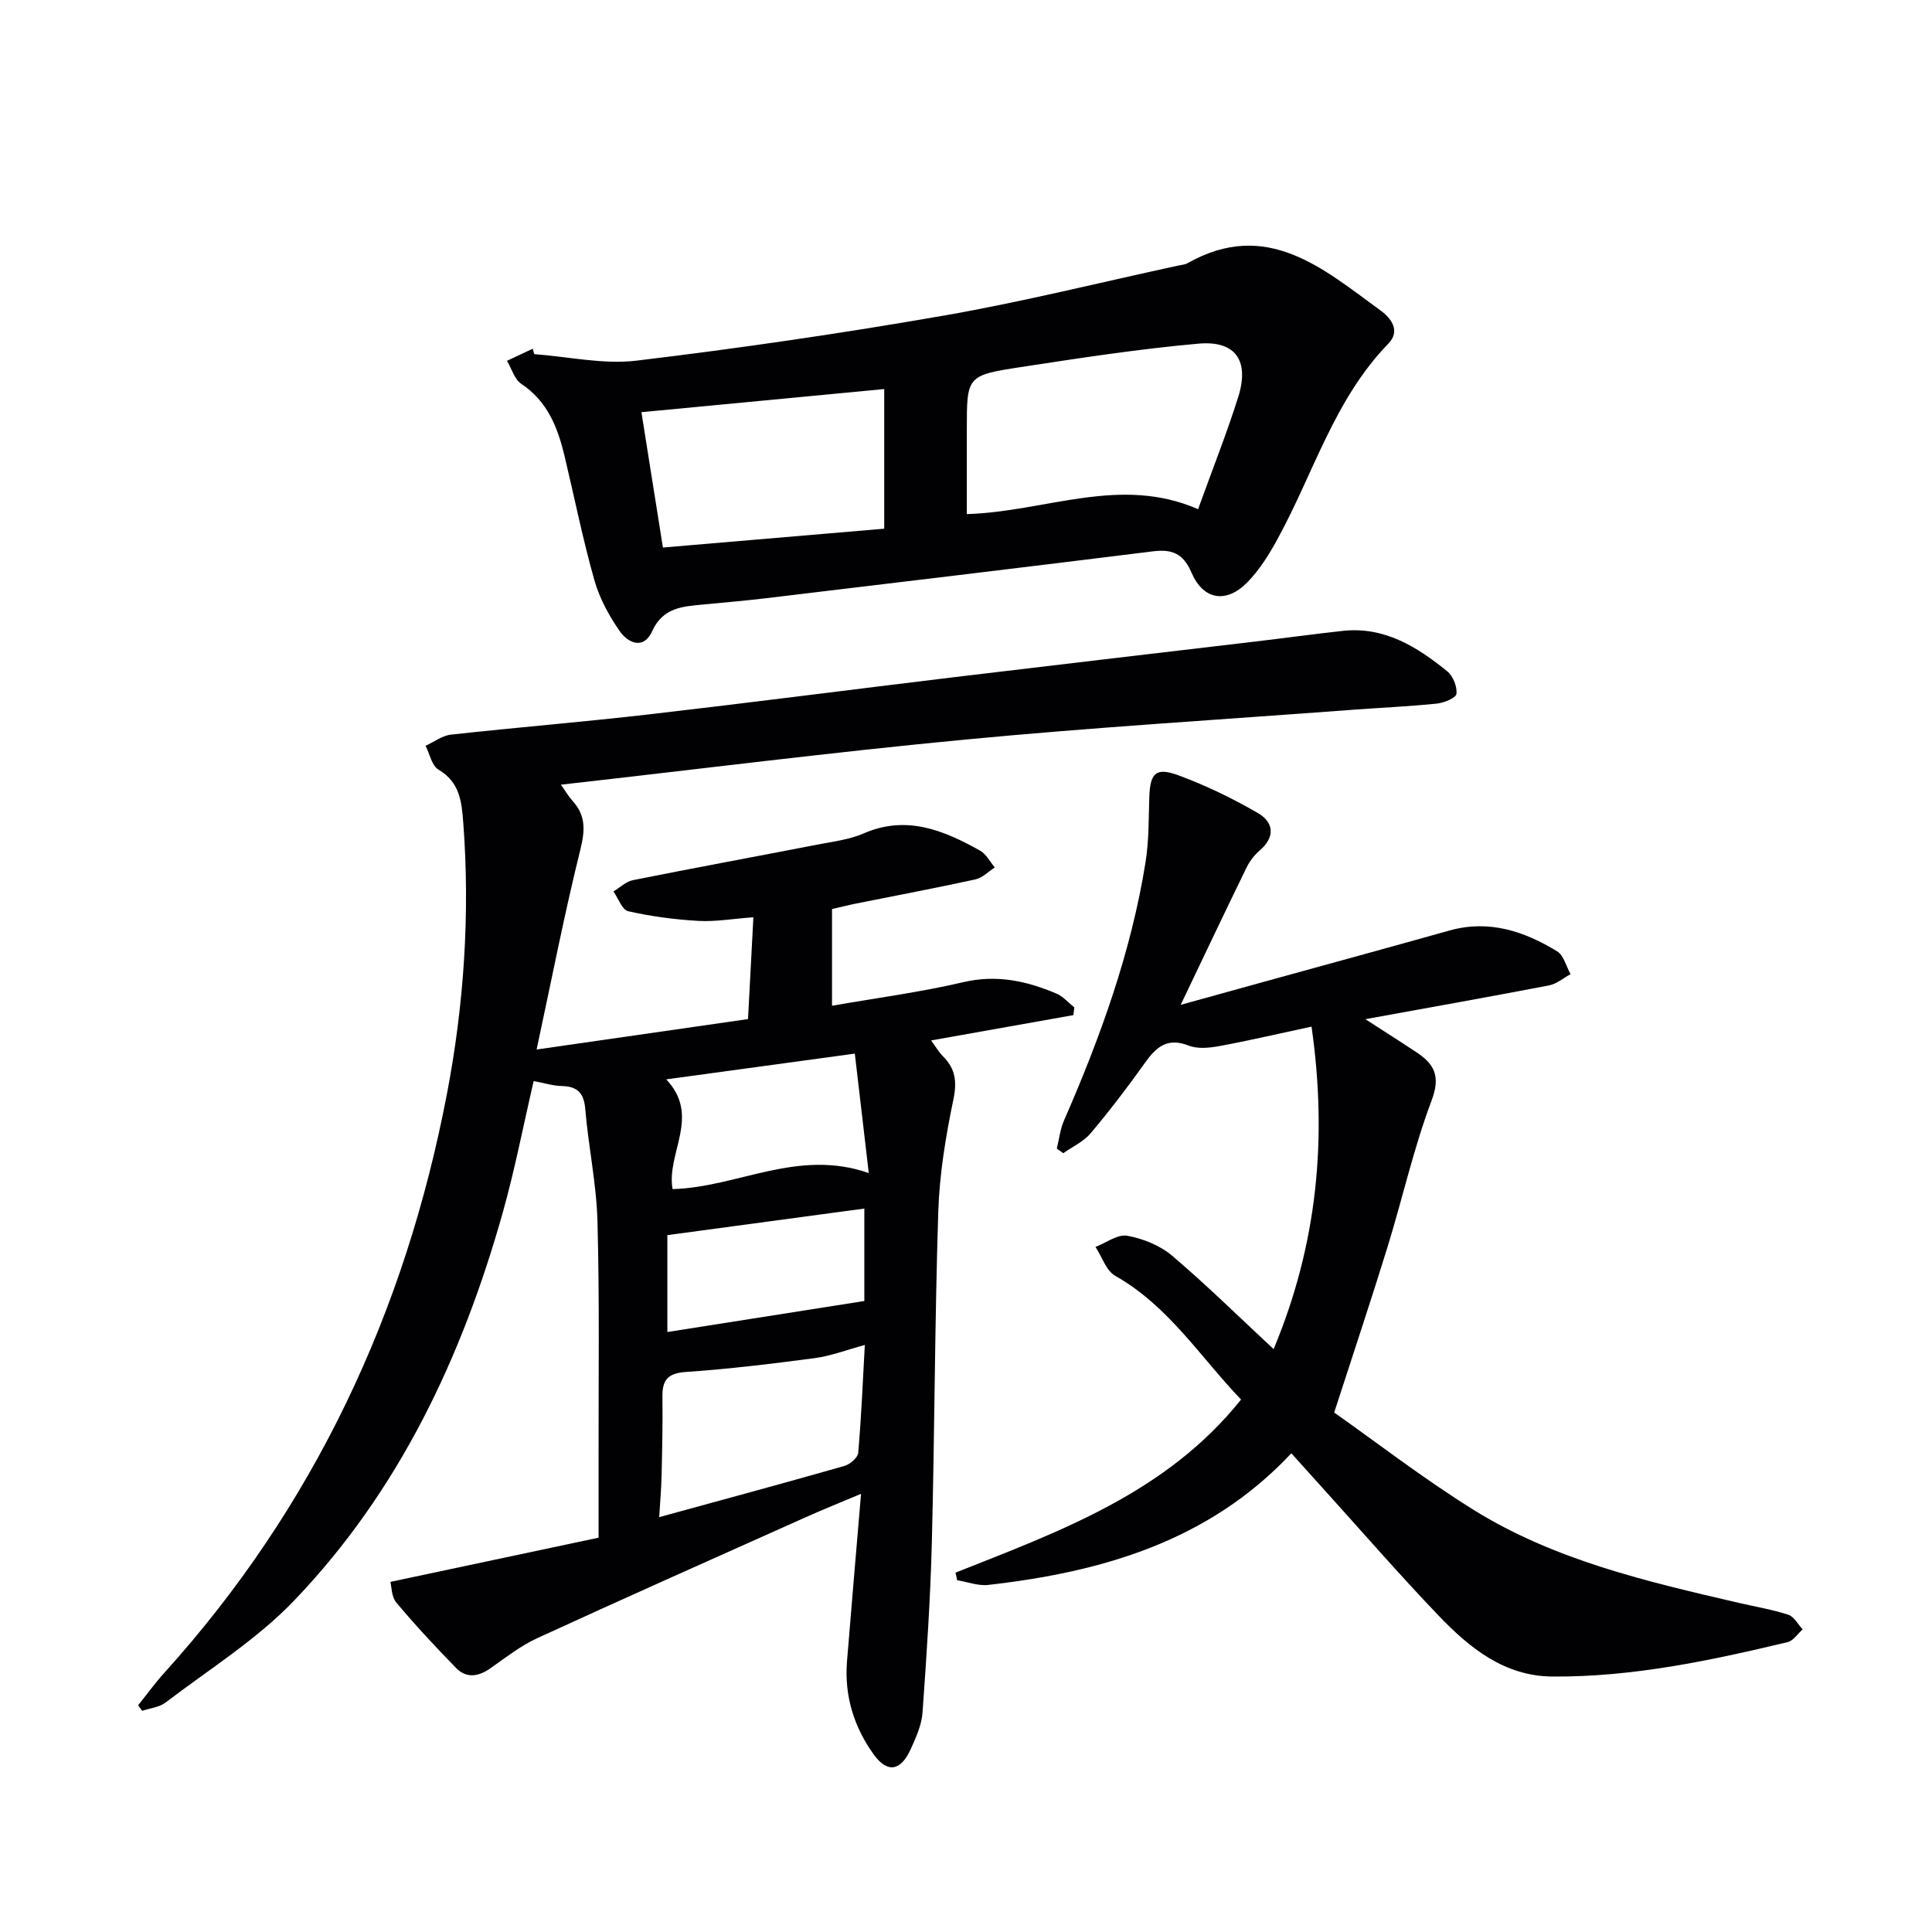
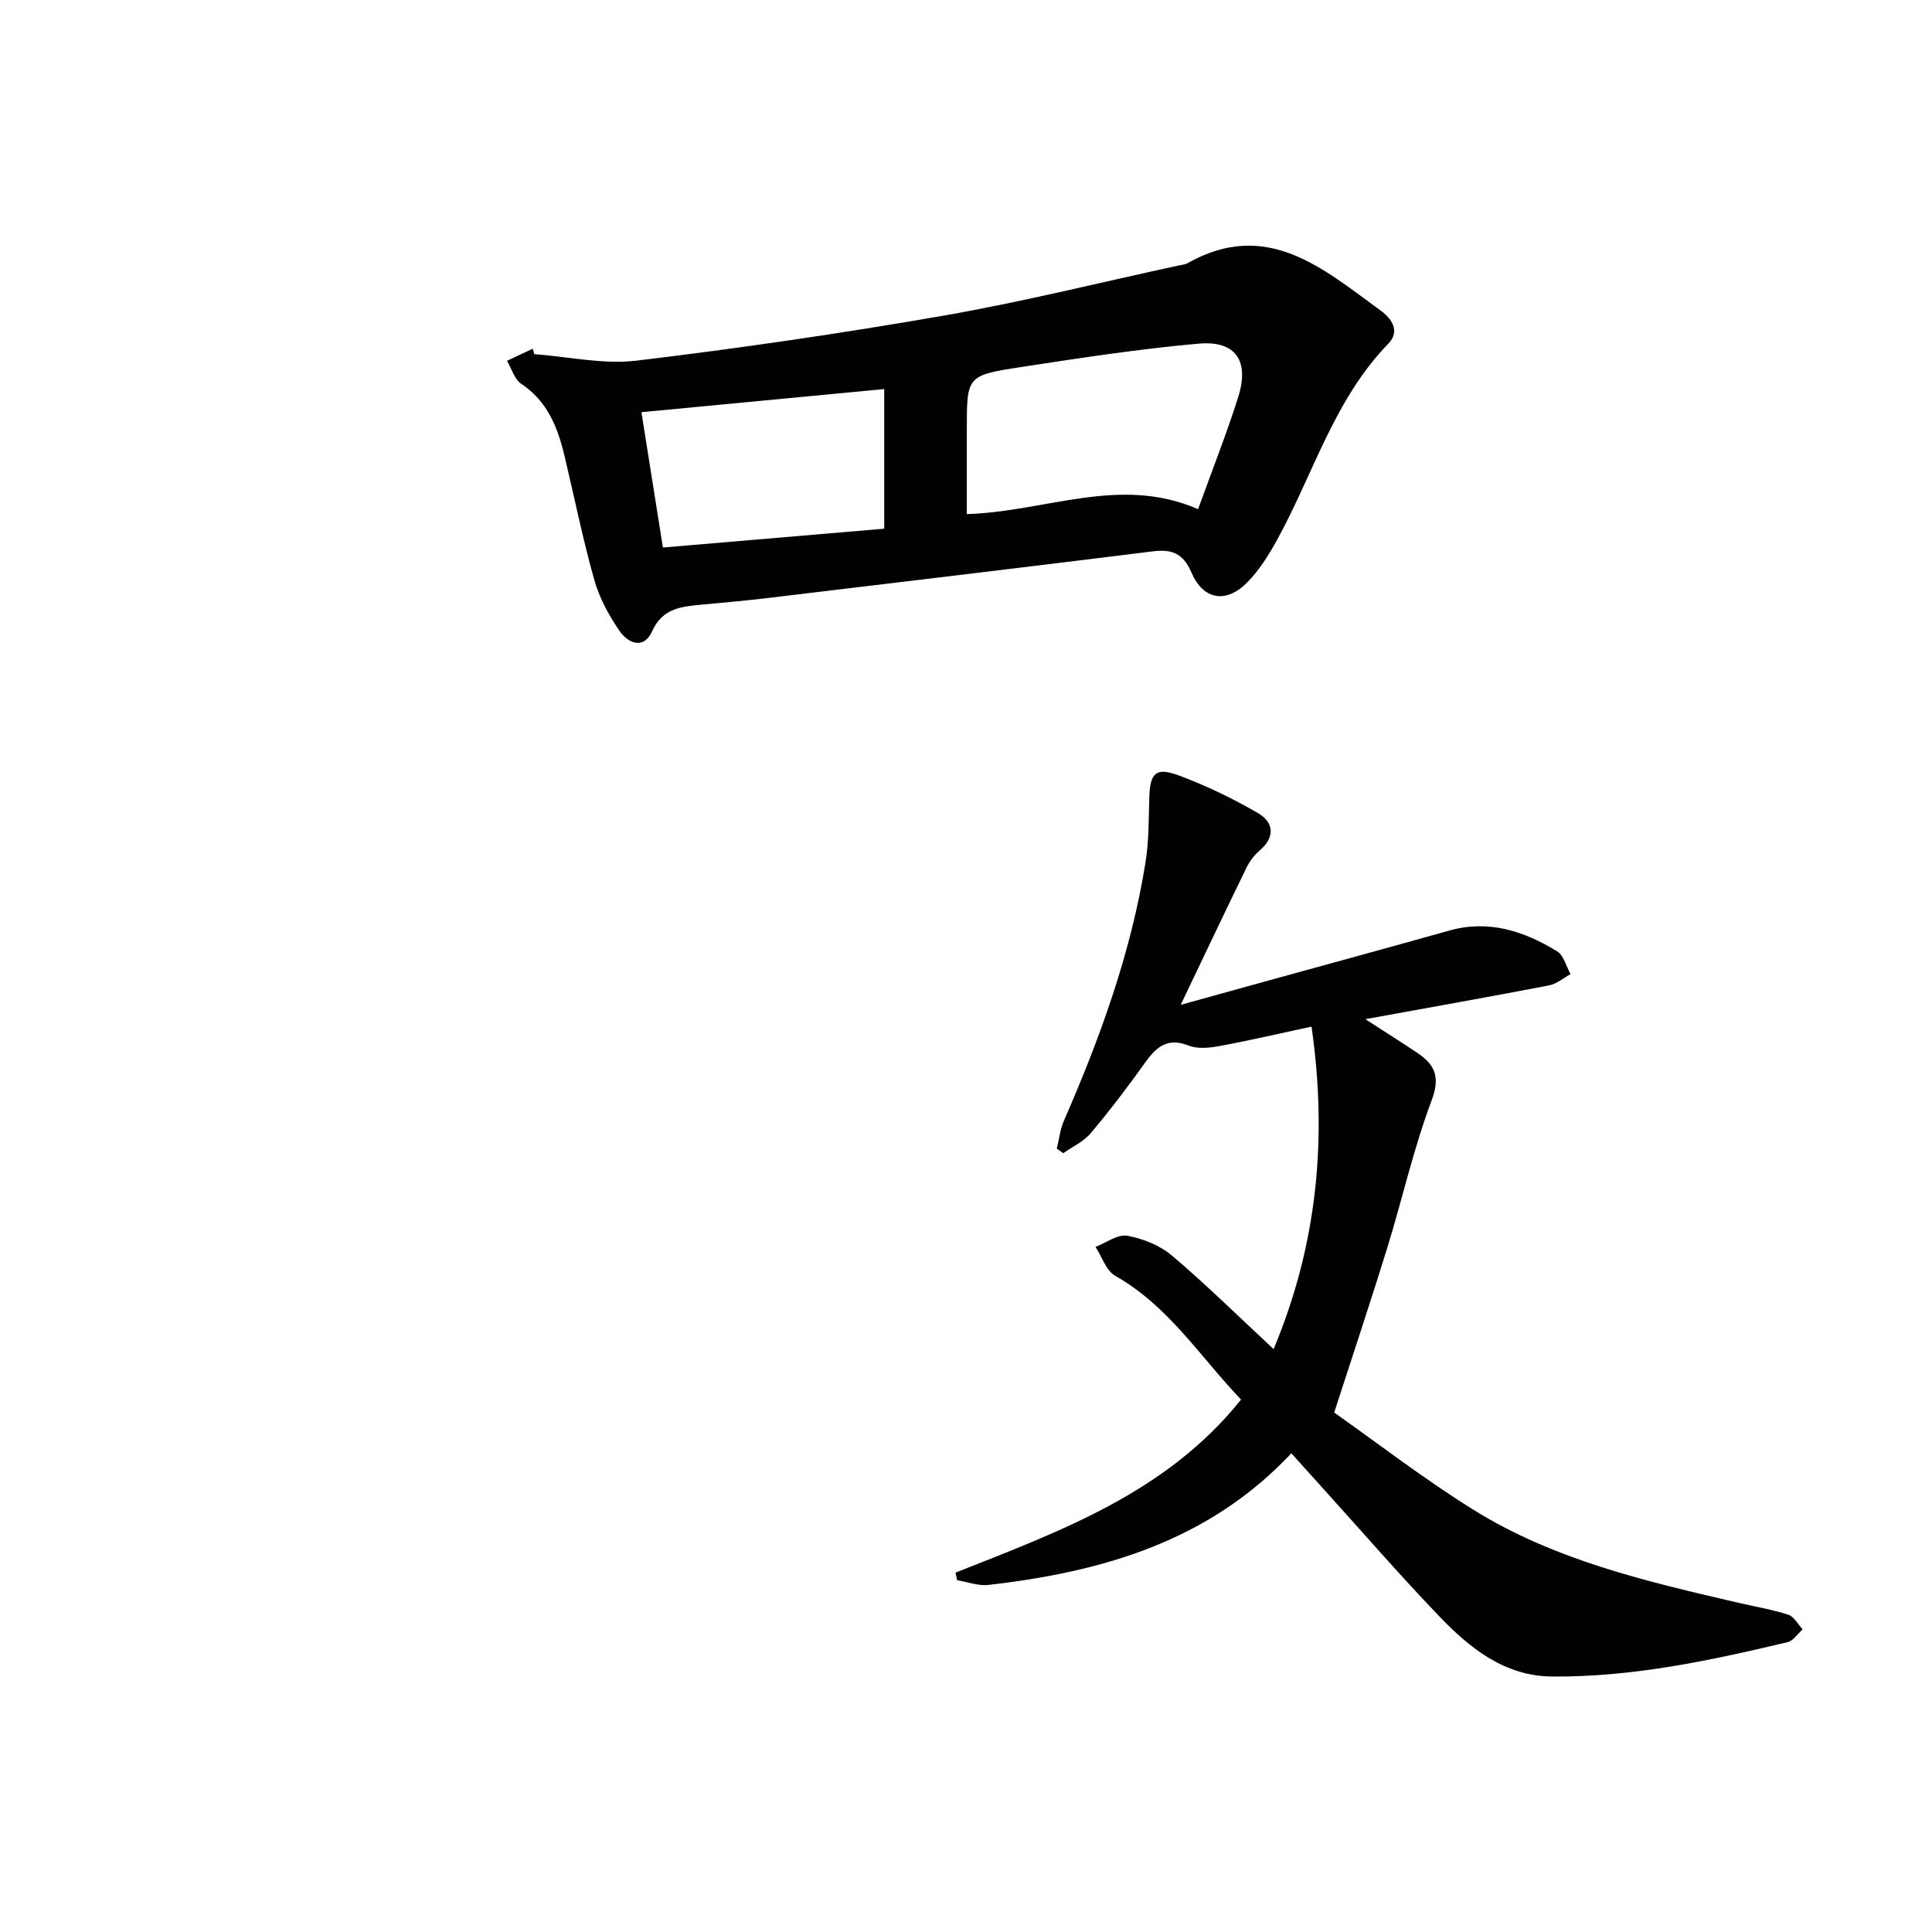
<svg xmlns="http://www.w3.org/2000/svg" enable-background="new 0 0 400 400" viewBox="0 0 400 400">
  <g fill="#010103">
-     <path d="m80.83 327.51c14.88-3.16 28.91-6.14 43.1-9.15 0-6.25.01-11.39 0-16.52-.03-16.33.21-32.67-.23-48.99-.21-7.76-1.88-15.48-2.53-23.24-.28-3.36-1.64-4.68-4.88-4.76-1.79-.04-3.56-.61-5.8-1.03-2.15 9.25-3.9 18.35-6.4 27.23-8.44 30-21.51 57.73-43.27 80.41-7.75 8.07-17.56 14.17-26.54 21.03-1.3.99-3.22 1.17-4.85 1.72-.28-.38-.55-.77-.83-1.15 1.79-2.24 3.48-4.58 5.4-6.7 31.03-34.33 49.89-74.72 58.53-119.86 3.53-18.43 4.8-37.23 3.39-56.08-.33-4.35-.68-8.46-5.14-11.08-1.38-.81-1.81-3.24-2.67-4.93 1.75-.8 3.44-2.11 5.25-2.31 13.7-1.51 27.44-2.63 41.13-4.21 21.12-2.44 42.2-5.17 63.31-7.72 20.62-2.48 41.25-4.88 61.87-7.32 6.11-.72 12.2-1.56 18.31-2.23 8.63-.95 15.38 3.28 21.65 8.36 1.2.97 2.09 3.18 1.91 4.68-.1.85-2.61 1.87-4.11 2.02-5.95.6-11.94.86-17.91 1.31-26.53 1.99-53.09 3.6-79.57 6.12-27.76 2.64-55.43 6.15-83.82 9.35 1.01 1.42 1.62 2.49 2.43 3.38 2.77 3.05 2.57 6.12 1.59 10.09-3.31 13.32-5.92 26.81-9.05 41.36 15.41-2.22 29.55-4.25 43.77-6.3.38-7.19.72-13.77 1.11-21.08-4.25.31-7.86.95-11.42.75-4.87-.28-9.76-.93-14.5-2-1.26-.28-2.05-2.67-3.05-4.1 1.34-.8 2.58-2.04 4.02-2.33 12.69-2.54 25.42-4.88 38.12-7.35 3.26-.63 6.67-1.03 9.66-2.33 8.88-3.86 16.56-.65 24.1 3.56 1.27.71 2.05 2.3 3.05 3.49-1.33.85-2.56 2.15-4 2.47-8.26 1.8-16.58 3.37-24.87 5.03-1.6.32-3.19.73-4.83 1.11v20.02c9.28-1.62 18.32-2.81 27.16-4.88 6.92-1.62 13.14-.26 19.32 2.37 1.39.59 2.47 1.89 3.69 2.86-.07.53-.13 1.06-.2 1.59-9.64 1.71-19.28 3.43-29.45 5.24.94 1.28 1.56 2.39 2.43 3.26 2.62 2.59 2.95 5.28 2.17 9.01-1.58 7.62-2.87 15.41-3.12 23.16-.73 22.8-.75 45.62-1.33 68.42-.3 11.78-1.09 23.55-1.93 35.3-.18 2.57-1.35 5.15-2.43 7.55-2.07 4.58-4.84 5.09-7.71 1.09-4.06-5.66-6.07-12.13-5.5-19.2.91-11.25 1.88-22.5 2.91-34.72-4.44 1.87-8.06 3.32-11.62 4.92-18.5 8.28-37.02 16.51-55.43 24.97-3.44 1.58-6.51 3.99-9.63 6.19-2.49 1.76-4.99 2.21-7.18-.04-4.26-4.37-8.44-8.85-12.36-13.53-1.02-1.23-.98-3.35-1.22-4.28zm98.22-49.05c-3.71 1-6.97 2.27-10.33 2.72-8.88 1.18-17.79 2.26-26.73 2.87-3.76.26-4.89 1.69-4.84 5.14.07 5.49-.05 10.99-.18 16.49-.06 2.65-.3 5.3-.49 8.43 13.45-3.69 25.92-7.06 38.34-10.6 1.16-.33 2.77-1.7 2.86-2.7.65-7.41.96-14.86 1.37-22.35zm-2.07-60.32c-13.39 1.83-25.65 3.5-39.04 5.33 7.23 7.66-.03 15.29 1.31 22.72 13.44-.35 25.89-8.47 40.62-3.32-.99-8.46-1.91-16.36-2.89-24.73zm1.97 32.08c-13.51 1.82-26.85 3.62-40.78 5.5v20.06c13.17-2.07 26.58-4.18 40.78-6.42 0-5.8 0-12.86 0-19.14z" />
    <path d="m197.83 325.6c21.62-8.58 43.66-16.5 59.12-35.84-8.41-8.74-14.97-19.35-26.05-25.61-1.89-1.07-2.75-3.95-4.09-5.99 2.21-.84 4.59-2.67 6.58-2.31 3.26.59 6.77 2 9.27 4.12 7.08 6 13.7 12.54 21.03 19.35 9.11-21.83 11.14-43.72 7.85-66.77-7.14 1.53-13.09 2.93-19.09 4.03-2.06.38-4.49.63-6.34-.1-4.39-1.73-6.7.25-9.05 3.55-3.56 5.01-7.3 9.91-11.26 14.61-1.46 1.73-3.75 2.76-5.66 4.12-.45-.32-.89-.63-1.34-.95.48-1.94.69-3.99 1.48-5.8 7.54-17.25 13.92-34.88 16.9-53.55.7-4.4.63-8.93.77-13.41.17-4.99 1.33-6.27 6.06-4.52 5.67 2.1 11.2 4.77 16.43 7.81 3.25 1.89 3.66 4.92.36 7.75-1.11.95-2.08 2.22-2.72 3.54-4.44 9.09-8.77 18.24-13.63 28.41 6.32-1.75 11.78-3.26 17.23-4.77 12.8-3.53 25.6-7.02 38.39-10.61 8.18-2.3 15.48.12 22.31 4.3 1.38.84 1.88 3.12 2.79 4.73-1.49.8-2.89 2.03-4.47 2.33-12.34 2.37-24.71 4.57-38.01 6.99 3.9 2.53 7.29 4.67 10.63 6.89 3.69 2.45 4.95 4.95 3.09 9.91-3.73 9.9-6.04 20.33-9.17 30.47-3.36 10.89-6.97 21.69-11.01 34.17 8.59 6.05 18.31 13.56 28.68 20.04 16.88 10.54 36.08 14.96 55.19 19.39 3.4.79 6.86 1.36 10.16 2.44 1.19.39 1.99 1.98 2.96 3.03-1.03.9-1.93 2.35-3.1 2.63-16.01 3.83-32.12 7.25-48.7 7.13-9.96-.07-17.15-5.91-23.55-12.59-8.17-8.53-15.92-17.47-23.85-26.24-2.12-2.34-4.23-4.69-6.66-7.39-17.08 18.21-39.15 24.57-62.75 27.25-2.08.24-4.29-.62-6.44-.97-.1-.52-.22-1.04-.34-1.57z" />
    <path d="m110.61 73.32c7.06.52 14.26 2.17 21.16 1.35 21.26-2.55 42.48-5.65 63.58-9.32 16.31-2.84 32.42-6.87 48.61-10.37.65-.14 1.37-.18 1.92-.5 16.41-9.25 28.06 1.15 40.01 9.85 2.11 1.54 4.12 4.17 1.57 6.8-11.23 11.54-15.53 26.96-23.02 40.58-1.74 3.17-3.74 6.38-6.26 8.92-4.35 4.38-9.08 3.57-11.5-2.09-1.7-3.97-4.03-4.88-7.98-4.39-26.7 3.32-53.42 6.51-80.13 9.71-4.29.51-8.59.88-12.9 1.29-4.29.41-8.42.59-10.65 5.54-1.74 3.87-4.97 2.48-6.7 0-2.24-3.21-4.21-6.85-5.27-10.6-2.39-8.45-4.12-17.09-6.16-25.64-1.41-5.92-3.52-11.37-8.98-14.99-1.41-.94-1.98-3.14-2.94-4.76 1.78-.83 3.55-1.67 5.33-2.5.11.36.21.74.31 1.12zm137.44 32.1c2.98-8.25 5.91-15.63 8.3-23.19 2.38-7.53-.51-11.77-8.23-11.08-12.35 1.1-24.64 2.99-36.9 4.87-11.08 1.7-11.05 1.89-11.05 12.94v17.48c16.47-.51 31.69-8.08 47.88-1.02zm-110.8 7.94c15.9-1.35 31.09-2.64 45.82-3.9 0-9.9 0-19.27 0-28.91-17.1 1.63-33.42 3.18-50.27 4.79 1.5 9.46 2.92 18.4 4.45 28.02z" />
  </g>
</svg>